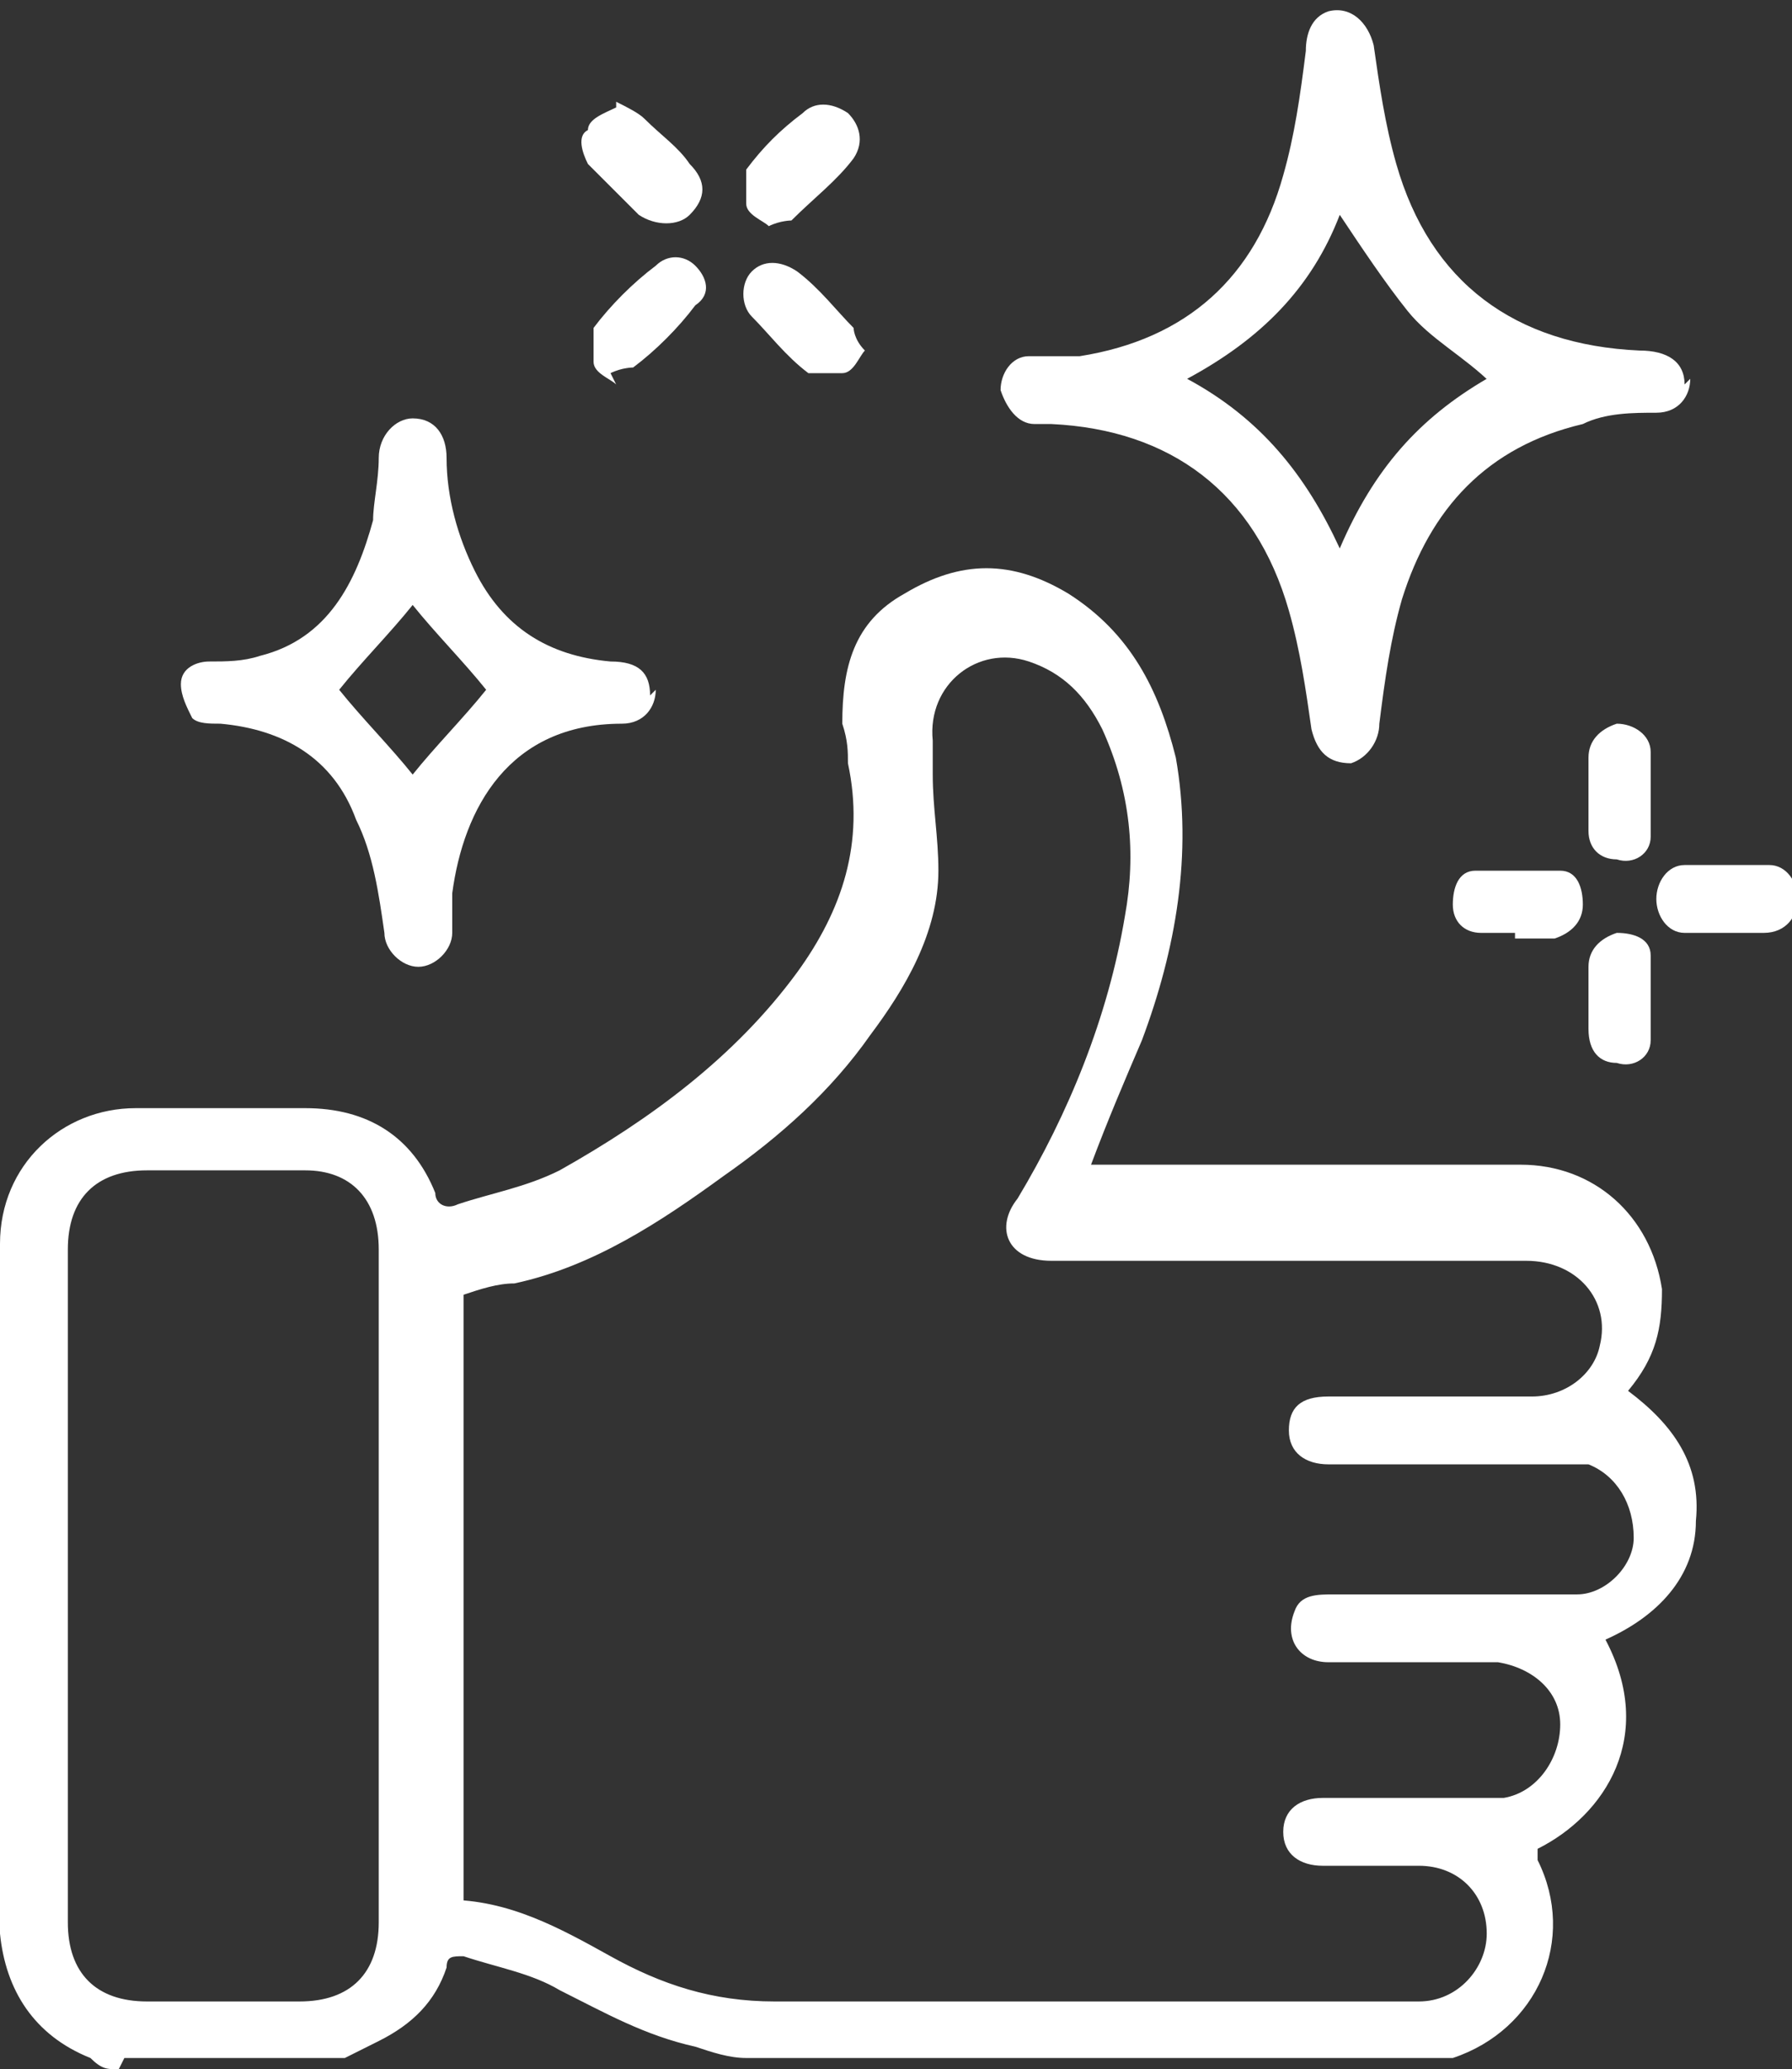
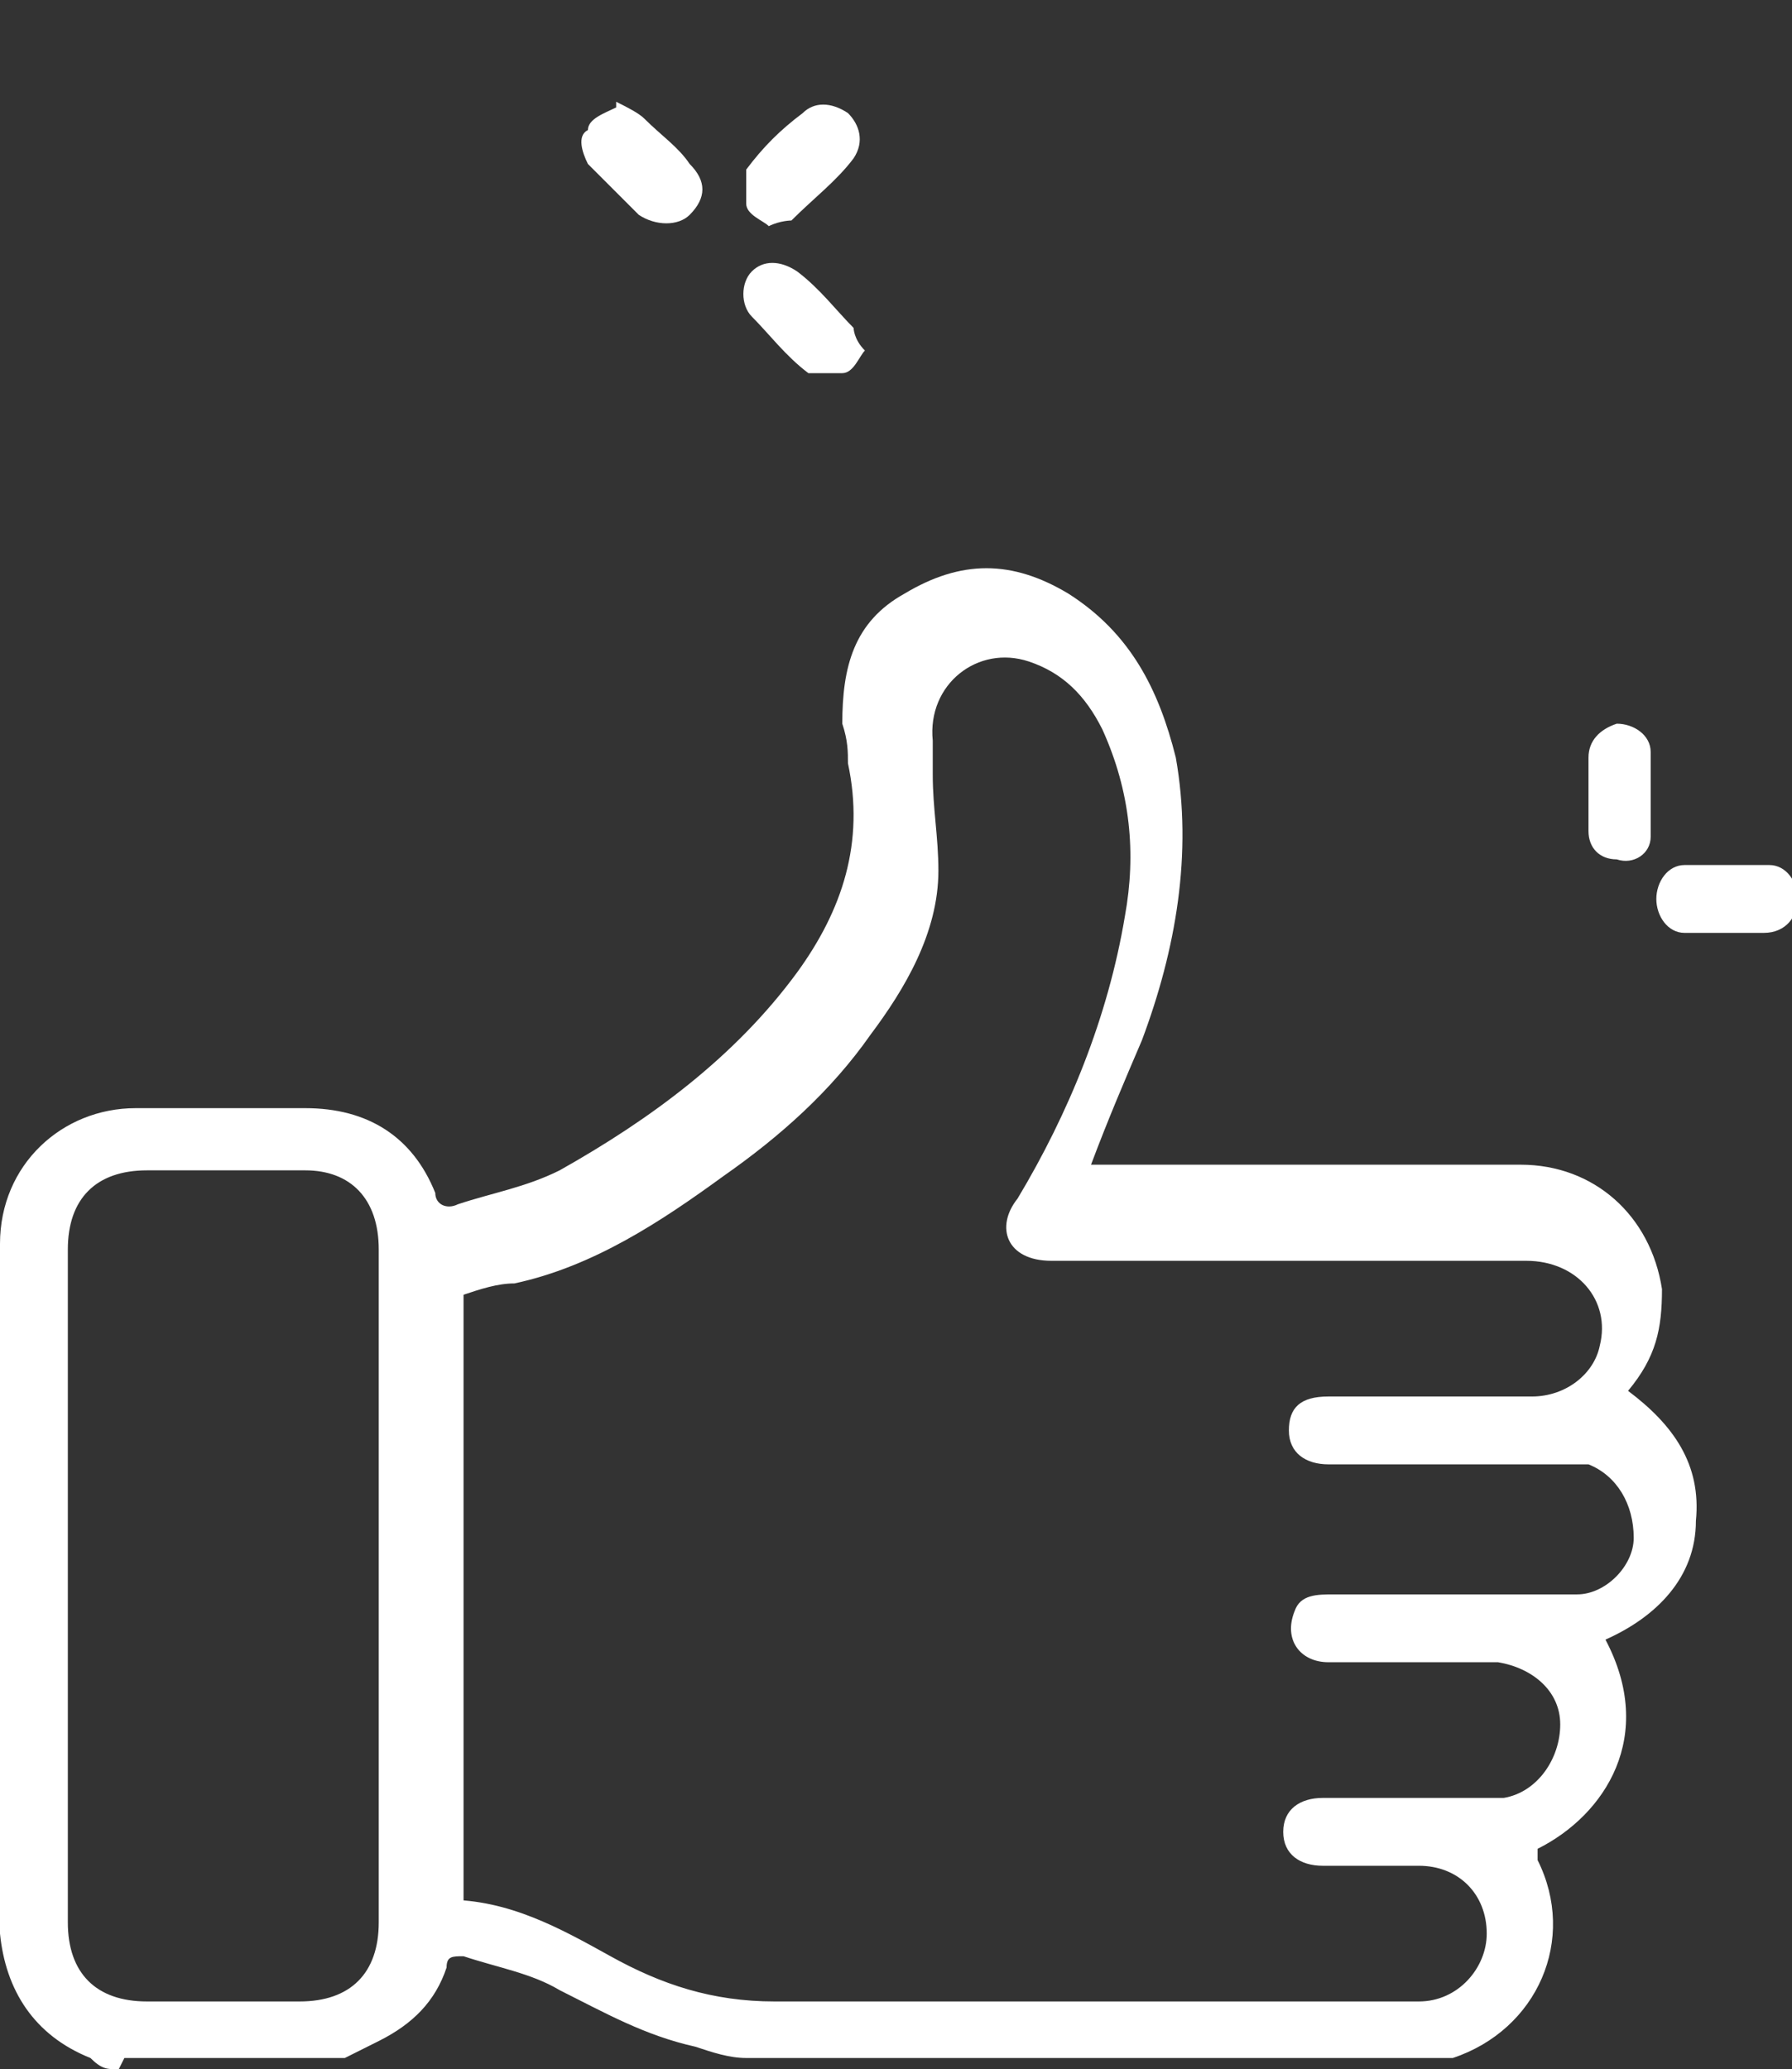
<svg xmlns="http://www.w3.org/2000/svg" id="katman_1" data-name="katman 1" version="1.1" viewBox="0 0 31.7 36.6">
  <rect x="0" y="0" width="31.7" height="36.6" fill="#333333" stroke="none" />
  <defs>
    <style>
      .cls-1 {
        fill: #fff;
        stroke-width: 0px;
      }
    </style>
  </defs>
  <path class="cls-1" d="M2.1,36.6c-.2,0-.3,0-.5-.2-1-.4-1.5-1.2-1.6-2.2,0-4.1,0-8.2,0-12.2,0-1.4,1.1-2.4,2.4-2.4,1,0,2,0,3,0,1.1,0,1.9.5,2.3,1.5,0,.2.2.3.4.2.6-.2,1.2-.3,1.8-.6,1.6-.9,3.1-2,4.2-3.5.8-1.1,1.2-2.3.9-3.7,0-.2,0-.4-.1-.7,0-1,.2-1.8,1.1-2.3,1-.6,1.9-.6,2.9,0,1.1.7,1.6,1.7,1.9,2.9.3,1.7,0,3.4-.6,5-.3.7-.6,1.4-.9,2.2.1,0,.3,0,.4,0,2.4,0,4.8,0,7.2,0,1.3,0,2.3.9,2.5,2.2,0,.7-.1,1.2-.6,1.8.8.6,1.3,1.3,1.2,2.3,0,1-.7,1.7-1.6,2.1.9,1.7,0,3.1-1.2,3.7,0,0,0,.1,0,.2.7,1.4,0,3-1.5,3.5,0,0-.1,0-.2,0h-12.3c-.3,0-.6-.1-.9-.2-.9-.2-1.6-.6-2.4-1-.5-.3-1.1-.4-1.7-.6-.2,0-.3,0-.3.2-.2.6-.6,1-1.2,1.3-.2.1-.4.2-.6.3h-3.9ZM7.9,33.6c1.1,0,2,.5,2.9,1,.9.5,1.8.8,2.9.8,3.8,0,7.6,0,11.4,0,.7,0,1.2-.6,1.2-1.2,0-.7-.5-1.2-1.2-1.2-.6,0-1.1,0-1.7,0-.4,0-.7-.2-.7-.6,0-.4.3-.6.7-.6.7,0,1.4,0,2,0,.4,0,.8,0,1.2,0,.6-.1,1-.7,1-1.3,0-.6-.5-1-1.1-1.1-.2,0-.4,0-.5,0-.8,0-1.7,0-2.5,0-.5,0-.8-.4-.6-.9.1-.3.4-.3.7-.3,1,0,2,0,3,0,.4,0,.9,0,1.3,0,.5,0,1-.5,1-1,0-.6-.3-1.1-.8-1.3-.2,0-.4,0-.6,0-1.3,0-2.6,0-4,0-.4,0-.7-.2-.7-.6,0-.4.2-.6.7-.6,0,0,.2,0,.3,0,1.1,0,2.2,0,3.3,0,.6,0,1.1-.4,1.2-.9.2-.8-.4-1.5-1.3-1.5-2.8,0-5.6,0-8.4,0-.8,0-1-.6-.6-1.1.9-1.5,1.6-3.2,1.9-5,.2-1.1.1-2.2-.4-3.3-.3-.6-.7-1-1.3-1.2-.9-.3-1.8.4-1.7,1.4,0,.2,0,.4,0,.6,0,.6.1,1.1.1,1.7,0,1.1-.6,2.1-1.2,2.9-.7,1-1.6,1.8-2.6,2.5-1.1.8-2.3,1.6-3.7,1.9-.3,0-.6.1-.9.2v11ZM6.7,28.1c0-2,0-4,0-6,0-.9-.5-1.4-1.3-1.4-.9,0-1.9,0-2.8,0-.9,0-1.4.5-1.4,1.4,0,4,0,8,0,11.9,0,.9.5,1.4,1.4,1.4.9,0,1.8,0,2.7,0,.9,0,1.4-.5,1.4-1.4,0-2,0-4,0-5.9Z" />
-   <path class="cls-1" d="M29.9,6.7c0,.3-.2.6-.6.6-.4,0-.9,0-1.3.2-1.7.4-2.7,1.5-3.2,3.1-.2.7-.3,1.4-.4,2.2,0,.3-.2.6-.5.7-.4,0-.6-.2-.7-.6-.1-.7-.2-1.4-.4-2.1-.6-2.1-2.1-3.2-4.2-3.3-.1,0-.2,0-.3,0-.3,0-.5-.3-.6-.6,0-.3.2-.6.5-.6.3,0,.6,0,.9,0,1.9-.3,3.1-1.4,3.6-3.2.2-.7.3-1.4.4-2.2,0-.3.1-.6.4-.7.4-.1.7.2.8.6.1.7.2,1.4.4,2.1.6,2.1,2.1,3.2,4.3,3.3.5,0,.8.2.8.6ZM26.4,6.8c-.5-.5-1.1-.8-1.5-1.3-.4-.5-.8-1.1-1.2-1.7-.5,1.3-1.4,2.2-2.7,2.9,1.3.7,2.1,1.7,2.7,3,.6-1.4,1.4-2.3,2.6-3Z" />
-   <path class="cls-1" d="M11.6,12.2c0,.3-.2.6-.6.6-2,0-2.8,1.5-3,3,0,.2,0,.5,0,.7,0,.3-.3.6-.6.6-.3,0-.6-.3-.6-.6-.1-.7-.2-1.4-.5-2-.4-1.1-1.3-1.6-2.4-1.7-.2,0-.4,0-.5-.1-.1-.2-.2-.4-.2-.6,0-.3.3-.4.5-.4.3,0,.6,0,.9-.1,1.2-.3,1.7-1.3,2-2.4,0-.3.1-.7.1-1.1,0-.4.3-.7.6-.7.4,0,.6.3.6.7,0,.7.2,1.4.5,2,.5,1,1.3,1.5,2.4,1.6.5,0,.7.2.7.6ZM8.6,12.2c-.4-.5-.9-1-1.3-1.5-.4.5-.9,1-1.3,1.5.4.5.9,1,1.3,1.5.4-.5.9-1,1.3-1.5Z" />
-   <path class="cls-1" d="M10.9,6.8c-.1-.1-.4-.2-.4-.4,0-.2,0-.5,0-.6.3-.4.7-.8,1.1-1.1.2-.2.5-.2.7,0,.2.2.3.5,0,.7-.3.4-.7.8-1.1,1.1,0,0-.2,0-.4.1Z" />
  <path class="cls-1" d="M13.6,4c-.1-.1-.4-.2-.4-.4,0-.2,0-.5,0-.6.3-.4.6-.7,1-1,.2-.2.5-.2.8,0,.2.2.3.5.1.8-.3.4-.7.7-1.1,1.1,0,0-.2,0-.4.1Z" />
  <path class="cls-1" d="M15.3,6.2c-.1.1-.2.4-.4.4-.2,0-.5,0-.6,0-.4-.3-.7-.7-1-1-.2-.2-.2-.6,0-.8.2-.2.5-.2.8,0,.4.3.7.7,1,1,0,0,0,.2.2.4Z" />
  <path class="cls-1" d="M10.9,1.8c.2.1.4.2.5.3.3.3.6.5.8.8.3.3.3.6,0,.9-.2.2-.6.2-.9,0-.3-.3-.6-.6-.9-.9-.1-.2-.2-.5,0-.6,0-.2.3-.3.5-.4Z" />
  <path class="cls-1" d="M28.1,14c0-.2,0-.4,0-.6,0-.3.2-.5.5-.6.3,0,.6.2.6.5,0,.5,0,1,0,1.5,0,.3-.3.5-.6.4-.3,0-.5-.2-.5-.5,0-.2,0-.5,0-.7h0Z" />
-   <path class="cls-1" d="M26.8,16.5c-.2,0-.4,0-.6,0-.3,0-.5-.2-.5-.5,0-.3.1-.6.4-.6.5,0,1,0,1.5,0,.3,0,.4.3.4.6,0,.3-.2.5-.5.6-.2,0-.5,0-.7,0,0,0,0,0,0,0Z" />
-   <path class="cls-1" d="M30.5,16.5c-.2,0-.5,0-.7,0-.3,0-.5-.3-.5-.6,0-.3.2-.6.5-.6.5,0,1,0,1.5,0,.3,0,.5.3.5.6,0,.3-.2.6-.6.6-.2,0-.4,0-.6,0h0Z" />
-   <path class="cls-1" d="M28.1,17.7c0-.2,0-.4,0-.6,0-.3.2-.5.5-.6.3,0,.6.1.6.4,0,.5,0,1,0,1.5,0,.3-.3.5-.6.4-.3,0-.5-.2-.5-.6,0-.2,0-.4,0-.6Z" />
+   <path class="cls-1" d="M30.5,16.5c-.2,0-.5,0-.7,0-.3,0-.5-.3-.5-.6,0-.3.2-.6.5-.6.5,0,1,0,1.5,0,.3,0,.5.3.5.6,0,.3-.2.6-.6.6-.2,0-.4,0-.6,0Z" />
</svg>